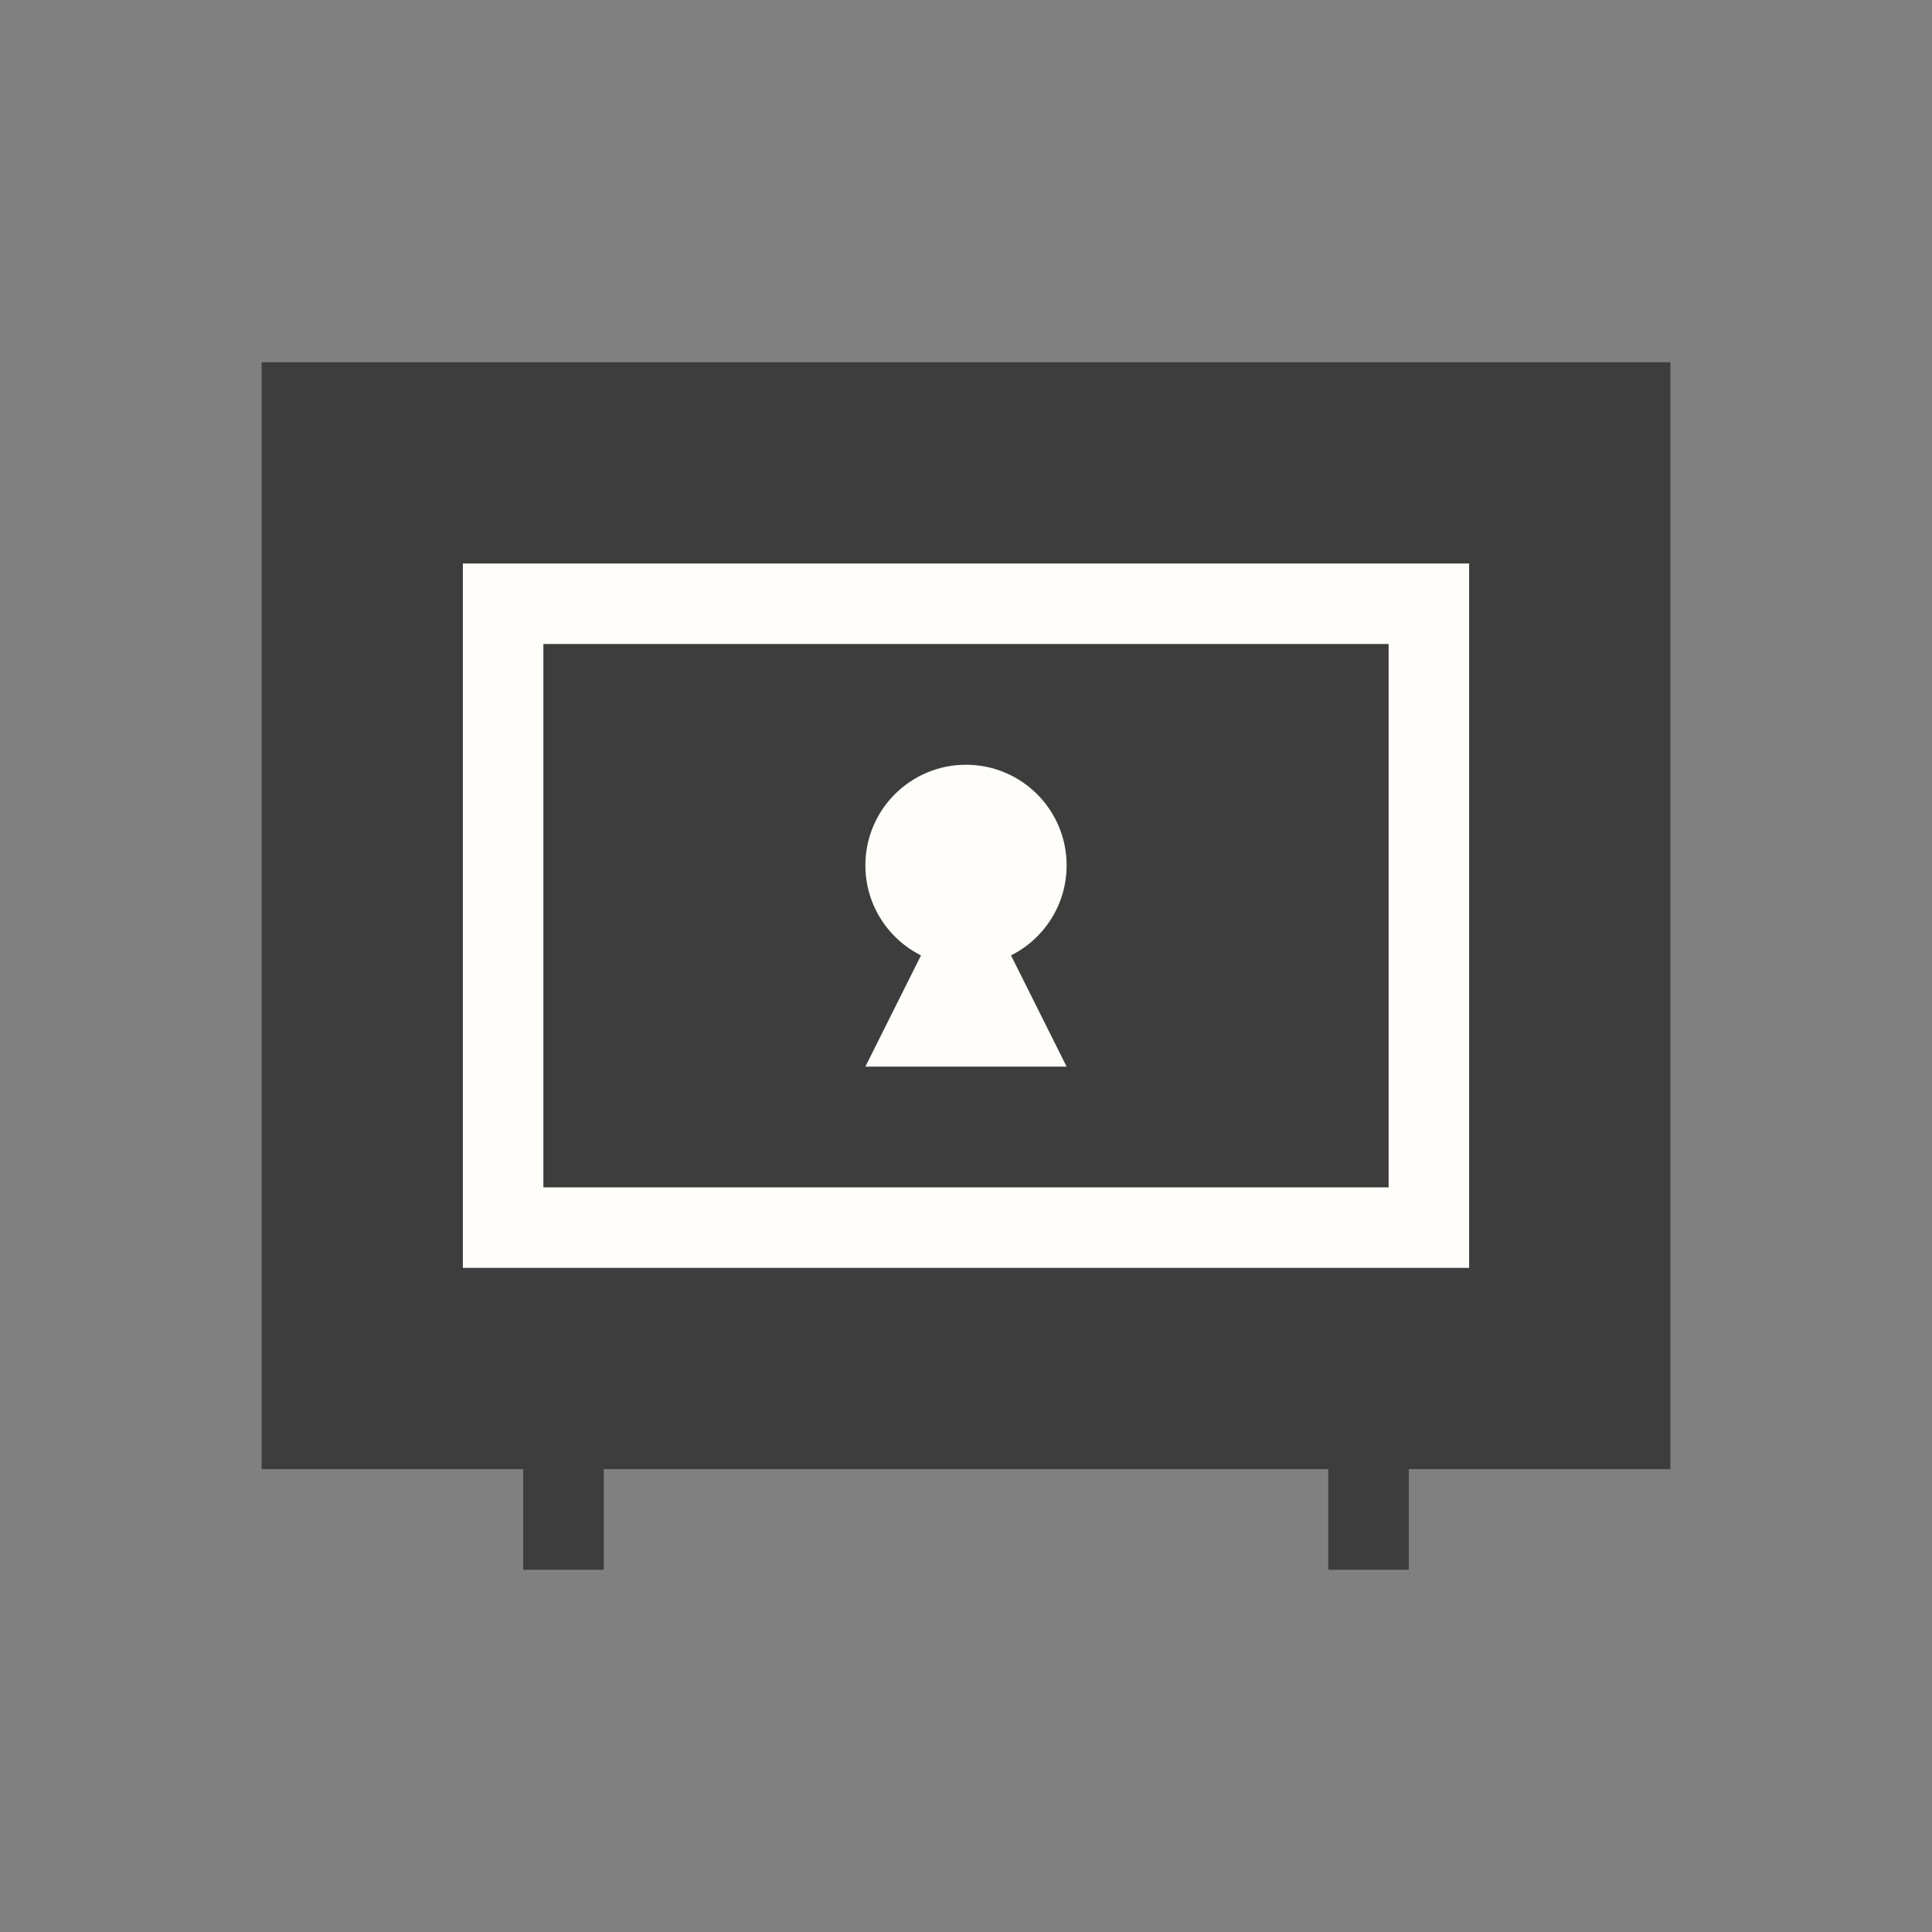
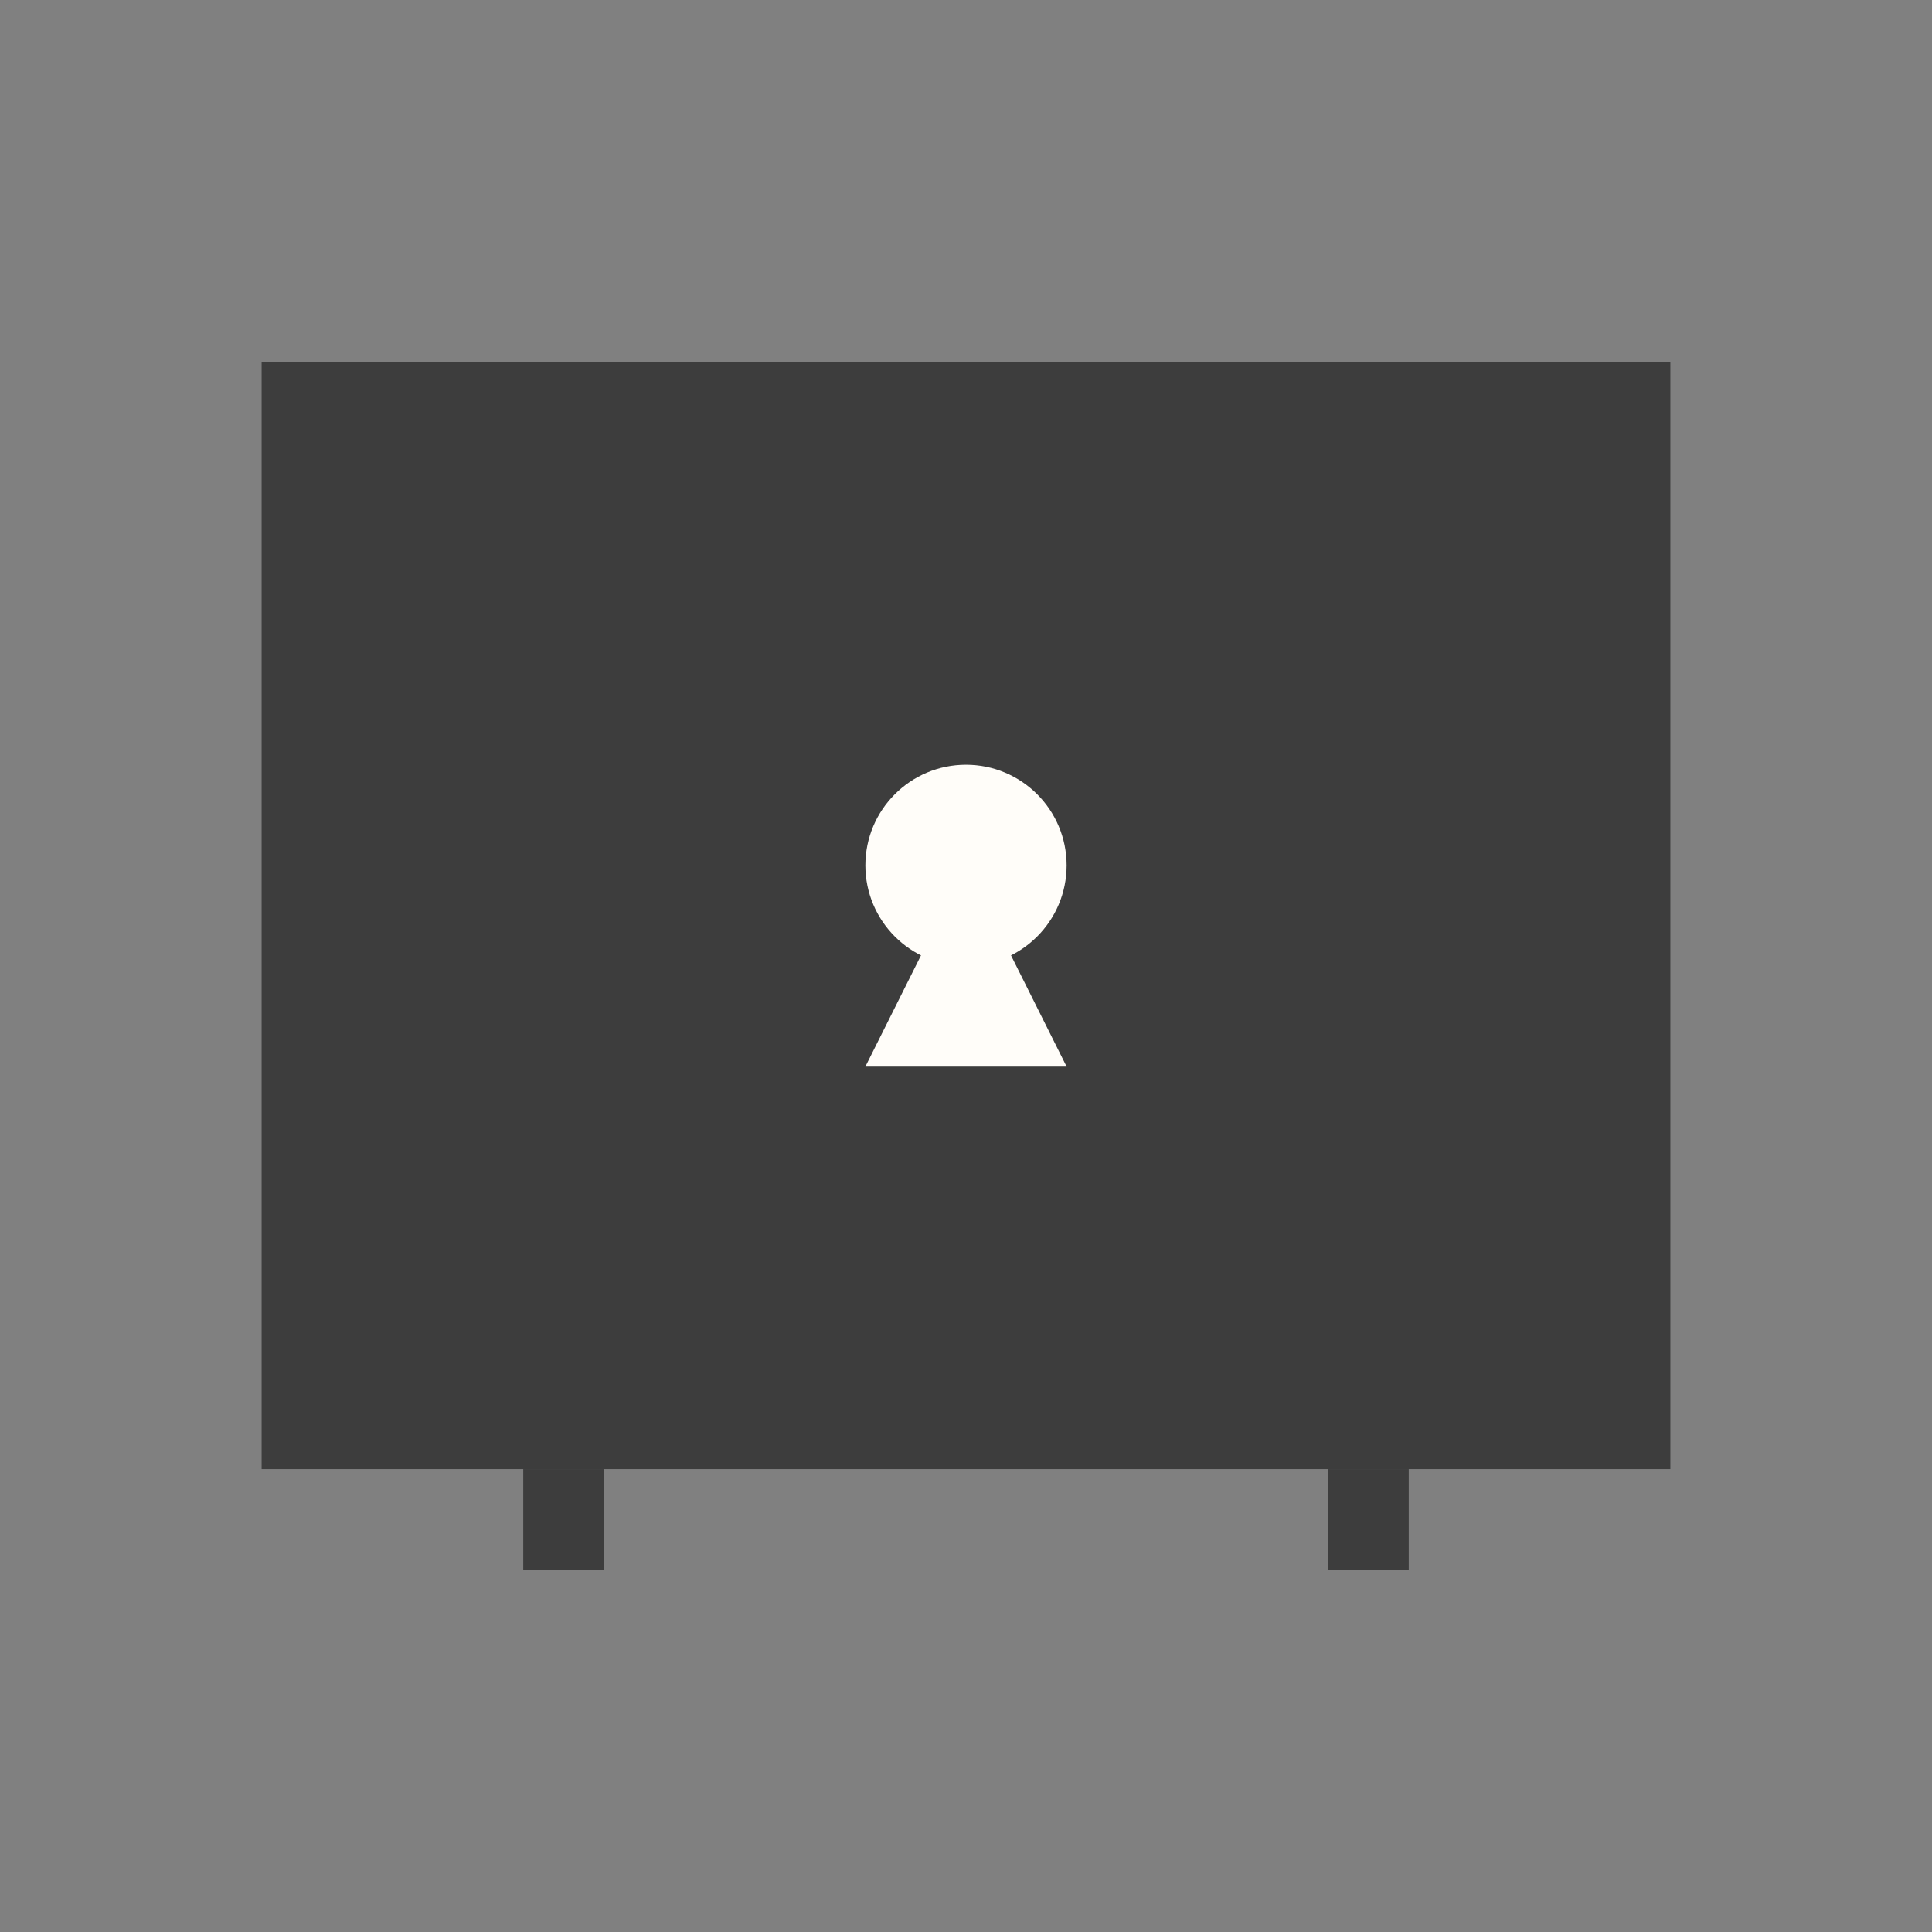
<svg xmlns="http://www.w3.org/2000/svg" width="24" height="24" viewBox="0 0 24 24" fill="none">
  <rect x="0" y="0" width="24" height="24" fill="#808080" stroke="none" />
  <rect x="3.75" y="5" width="16.5" height="12.75" fill="#3D3D3D" stroke="#3D3D3D" />
-   <rect x="6.25" y="7.5" width="11.5" height="7.75" stroke="#FFFDF9" />
  <path d="M7 19.5L7 18.25" stroke="#3D3D3D" />
  <path d="M17 19.5L17 18.25" stroke="#3D3D3D" />
  <circle cx="12" cy="10.75" r="1.25" fill="#FFFDF9" />
  <path d="M10.75 13.25L12 10.75L13.25 13.25H10.75Z" fill="#FFFDF9" />
</svg>